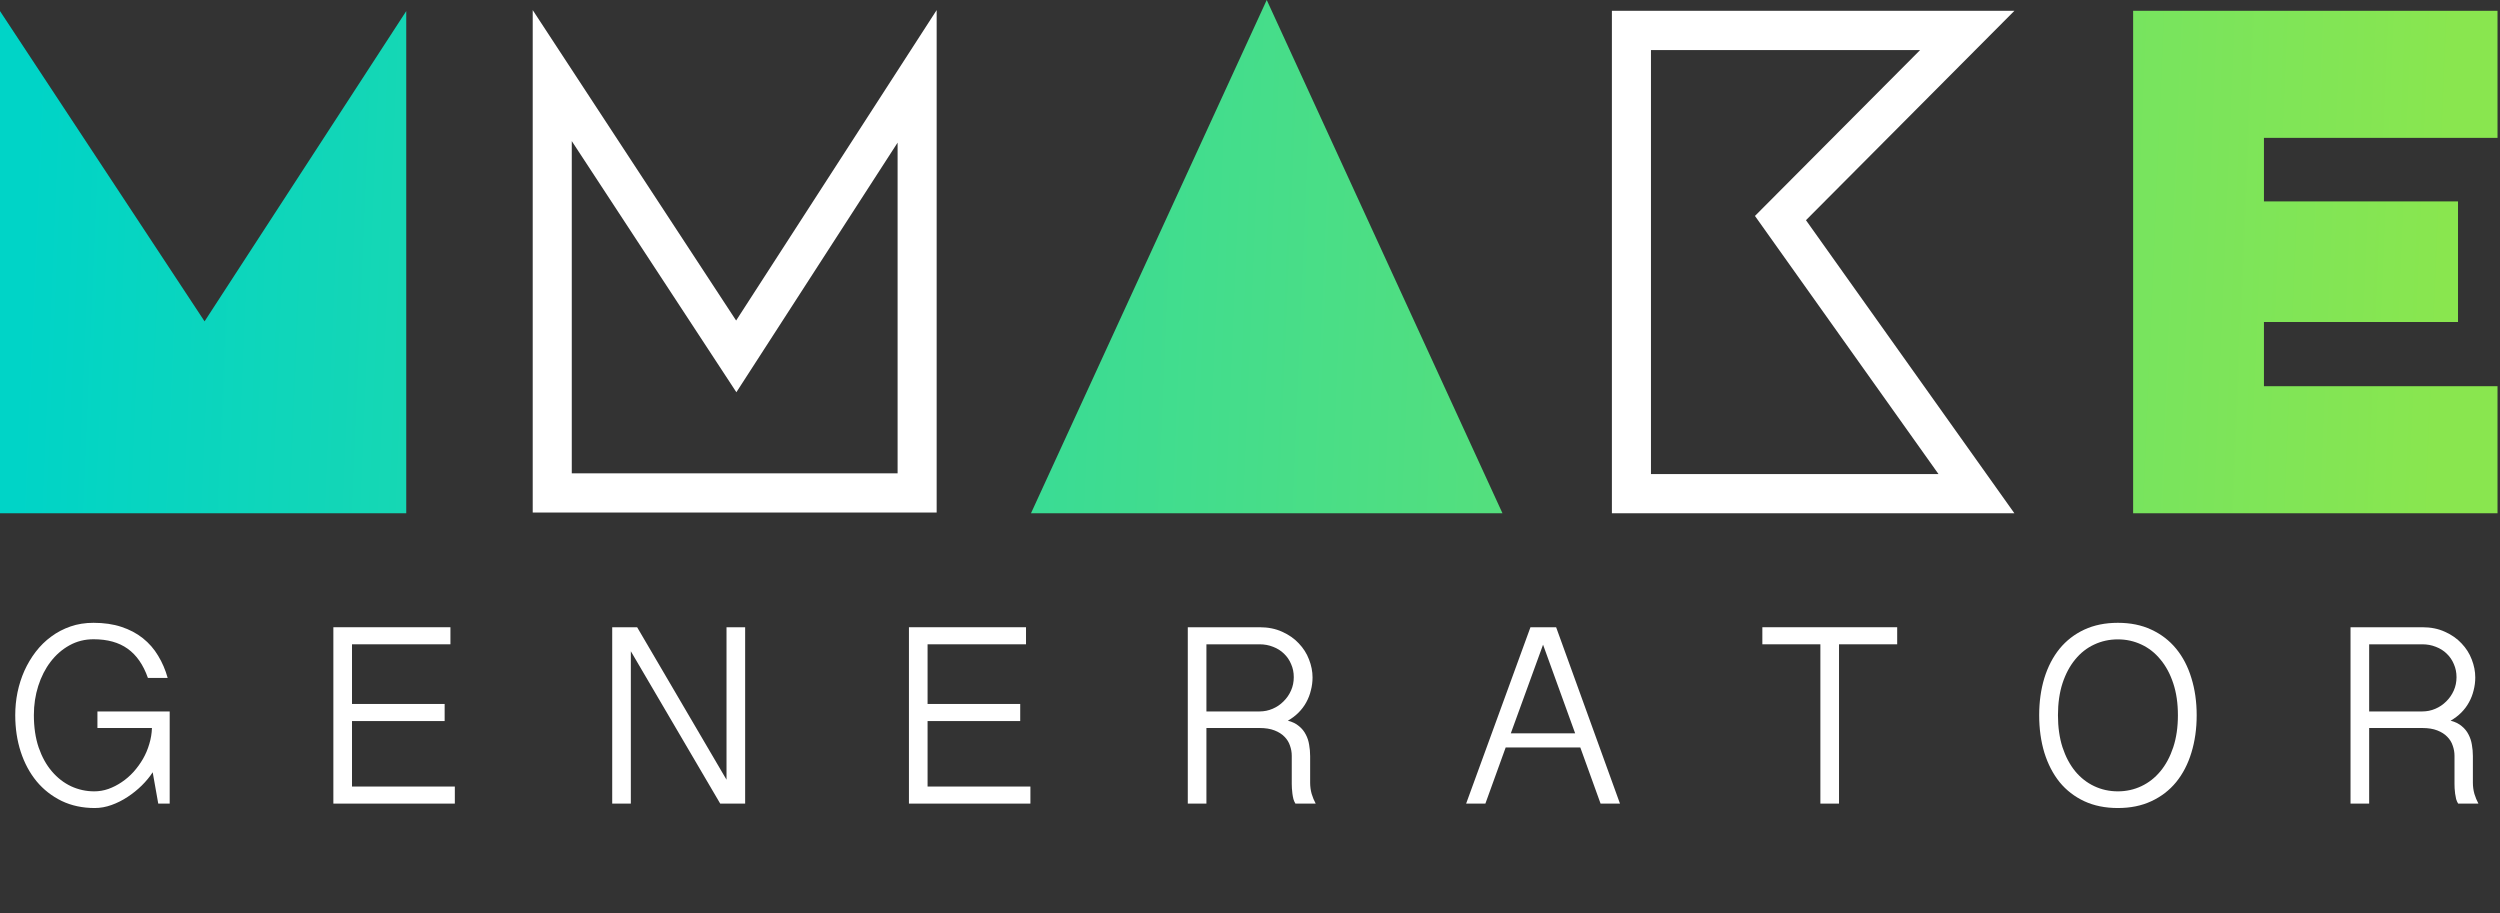
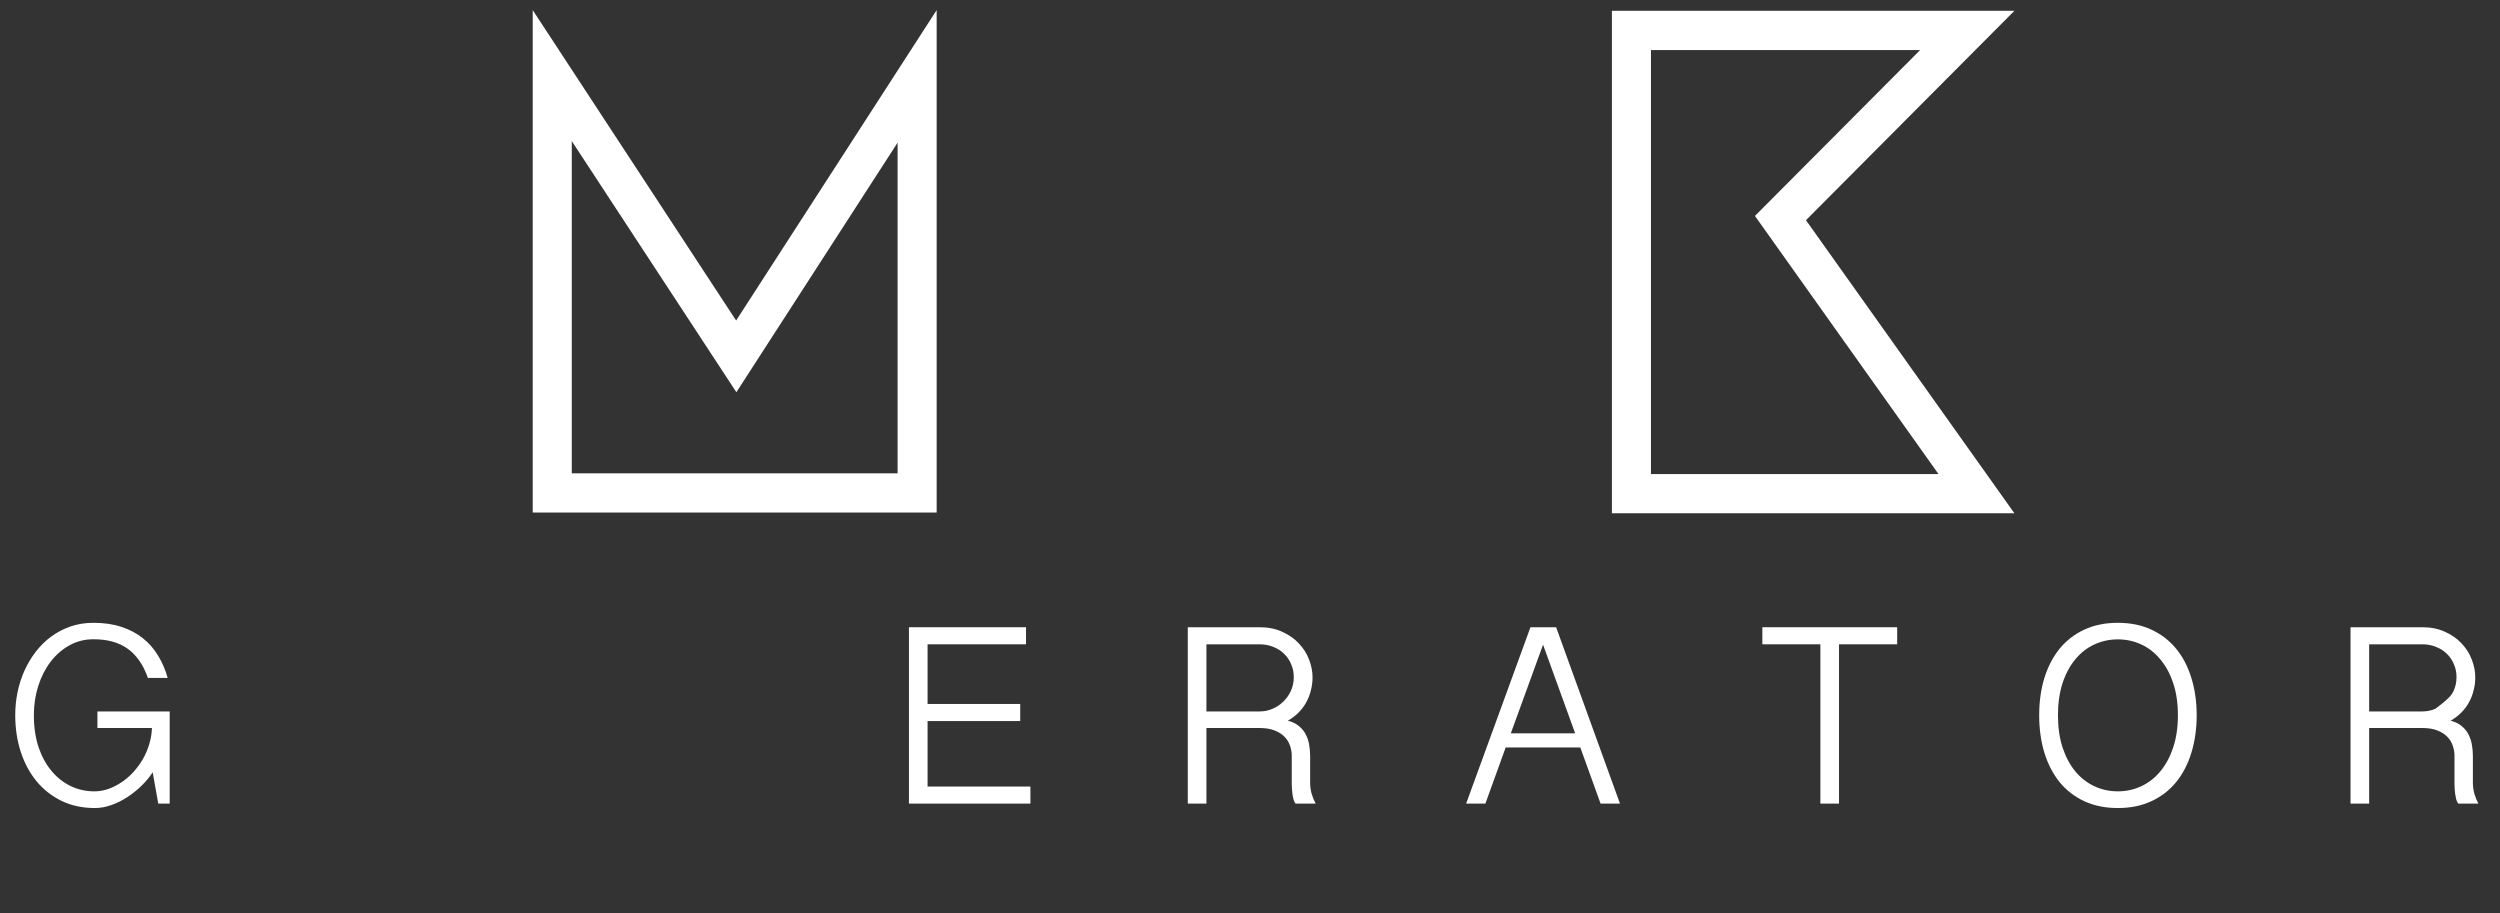
<svg xmlns="http://www.w3.org/2000/svg" width="104" height="38" viewBox="0 0 104 38" fill="none">
  <rect x="0" y="0" width="104" height="38" fill="#333333" stroke="none" />
  <path fill-rule="evenodd" clip-rule="evenodd" d="M22.161 0.42V21.322H38.965V0.42L30.623 13.334L22.161 0.42ZM37.34 5.934L30.633 16.317L23.786 5.869V19.69H37.34V5.934ZM73.006 8.983L79.876 2.083H68.68V19.72H80.641L73.006 8.983ZM83.799 21.352H67.055V0.45H83.799L75.128 9.16L83.799 21.352Z" fill="white" />
-   <path fill-rule="evenodd" clip-rule="evenodd" d="M42.889 21.352L52.696 0L62.503 21.352H42.889ZM88.738 0.45H103.897V5.736H94.18V8.379H102.253V13.394H94.18V16.067H103.897V21.352H88.738V0.45ZM8.51 13.368L0 0.461V21.352H16.9V0.461L8.51 13.368Z" fill="url(#paint0_linear_541_11648)" />
  <path d="M1.409 29.748C1.409 30.253 1.475 30.702 1.608 31.095C1.744 31.488 1.927 31.819 2.158 32.089C2.388 32.359 2.655 32.566 2.959 32.71C3.263 32.85 3.584 32.92 3.922 32.92C4.121 32.92 4.317 32.887 4.509 32.82C4.704 32.75 4.889 32.655 5.064 32.536C5.242 32.417 5.406 32.275 5.556 32.11C5.706 31.942 5.837 31.761 5.949 31.568C6.061 31.372 6.148 31.165 6.211 30.948C6.277 30.73 6.314 30.509 6.321 30.285H4.053V29.596H7.059V33.43H6.583L6.352 32.126C6.23 32.315 6.078 32.499 5.897 32.678C5.719 32.853 5.523 33.011 5.31 33.151C5.097 33.292 4.874 33.404 4.64 33.488C4.406 33.572 4.174 33.614 3.943 33.614C3.434 33.614 2.975 33.516 2.566 33.32C2.158 33.12 1.81 32.848 1.524 32.505C1.238 32.157 1.018 31.749 0.864 31.279C0.71 30.806 0.634 30.295 0.634 29.748C0.634 29.429 0.665 29.114 0.728 28.802C0.794 28.486 0.89 28.186 1.016 27.902C1.145 27.618 1.302 27.355 1.487 27.113C1.676 26.868 1.89 26.657 2.131 26.482C2.372 26.303 2.639 26.163 2.933 26.061C3.226 25.959 3.545 25.909 3.891 25.909C4.324 25.909 4.71 25.965 5.048 26.077C5.39 26.189 5.689 26.347 5.944 26.55C6.199 26.754 6.41 26.996 6.577 27.276C6.749 27.557 6.881 27.865 6.975 28.202H6.153C5.961 27.655 5.68 27.25 5.31 26.987C4.944 26.724 4.47 26.593 3.891 26.593C3.528 26.593 3.194 26.677 2.891 26.845C2.587 27.013 2.325 27.241 2.105 27.529C1.885 27.816 1.714 28.151 1.592 28.533C1.47 28.916 1.409 29.321 1.409 29.748Z" fill="white" />
-   <path d="M18.738 26.093V26.803H14.643V29.285H18.497V29.996H14.643V32.72H18.921V33.43H13.868V26.093H18.738Z" fill="white" />
-   <path d="M26.505 26.093L30.223 32.436V26.093H30.998V33.43H29.961L26.243 27.092V33.43H25.468V26.093H26.505Z" fill="white" />
  <path d="M42.682 26.093V26.803H38.587V29.285H42.441V29.996H38.587V32.72H42.865V33.43H37.812V26.093H42.682Z" fill="white" />
  <path d="M54.602 28.181C54.602 28.363 54.579 28.542 54.533 28.717C54.492 28.893 54.427 29.059 54.34 29.217C54.256 29.371 54.15 29.513 54.02 29.643C53.891 29.773 53.743 29.885 53.575 29.98C53.764 30.029 53.917 30.104 54.036 30.206C54.158 30.304 54.252 30.42 54.319 30.553C54.389 30.683 54.436 30.825 54.46 30.979C54.488 31.133 54.502 31.291 54.502 31.453V32.562C54.502 32.72 54.523 32.874 54.565 33.025C54.61 33.172 54.666 33.307 54.733 33.43H53.889C53.854 33.374 53.827 33.311 53.806 33.241C53.788 33.167 53.774 33.092 53.764 33.015C53.753 32.938 53.746 32.864 53.743 32.794C53.739 32.72 53.737 32.657 53.737 32.604V31.437C53.737 31.297 53.713 31.158 53.664 31.021C53.619 30.881 53.542 30.756 53.434 30.648C53.329 30.539 53.191 30.451 53.02 30.385C52.849 30.318 52.641 30.285 52.397 30.285H50.187V33.43H49.412V26.093H52.397C52.753 26.093 53.067 26.156 53.34 26.282C53.615 26.405 53.846 26.566 54.031 26.766C54.219 26.962 54.361 27.185 54.455 27.434C54.553 27.683 54.602 27.932 54.602 28.181ZM50.187 29.596H52.397C52.589 29.596 52.77 29.559 52.941 29.485C53.113 29.412 53.263 29.31 53.392 29.18C53.525 29.051 53.629 28.9 53.706 28.728C53.783 28.556 53.821 28.37 53.821 28.17C53.821 27.974 53.785 27.794 53.711 27.629C53.642 27.46 53.542 27.315 53.413 27.192C53.287 27.069 53.137 26.975 52.962 26.908C52.788 26.838 52.599 26.803 52.397 26.803H50.187V29.596Z" fill="white" />
  <path d="M64.735 26.093L67.391 33.43H66.584L65.741 31.095H62.636L61.792 33.43H60.991L63.667 26.093H64.735ZM64.191 26.819L62.85 30.506H65.526L64.191 26.819Z" fill="white" />
  <path d="M78.923 26.093V26.803H76.503V33.43H75.728V26.803H73.314V26.093H78.923Z" fill="white" />
  <path d="M91.382 29.754C91.382 30.318 91.308 30.837 91.162 31.311C91.019 31.784 90.807 32.192 90.528 32.536C90.249 32.876 89.905 33.141 89.496 33.33C89.091 33.52 88.627 33.614 88.103 33.614C87.58 33.614 87.114 33.52 86.705 33.33C86.3 33.141 85.958 32.876 85.679 32.536C85.403 32.192 85.192 31.784 85.045 31.311C84.902 30.837 84.83 30.318 84.83 29.754C84.83 29.193 84.902 28.677 85.045 28.207C85.192 27.734 85.403 27.327 85.679 26.987C85.958 26.647 86.3 26.382 86.705 26.193C87.114 26.003 87.58 25.909 88.103 25.909C88.627 25.909 89.091 26.003 89.496 26.193C89.905 26.382 90.249 26.647 90.528 26.987C90.807 27.327 91.019 27.734 91.162 28.207C91.308 28.677 91.382 29.193 91.382 29.754ZM90.601 29.754C90.601 29.259 90.537 28.817 90.408 28.428C90.278 28.035 90.1 27.704 89.873 27.434C89.65 27.16 89.386 26.954 89.083 26.813C88.779 26.67 88.453 26.598 88.103 26.598C87.751 26.598 87.423 26.67 87.119 26.813C86.815 26.954 86.552 27.16 86.328 27.434C86.105 27.704 85.928 28.035 85.799 28.428C85.674 28.817 85.611 29.259 85.611 29.754C85.611 30.248 85.674 30.692 85.799 31.084C85.928 31.477 86.105 31.81 86.328 32.084C86.552 32.354 86.815 32.561 87.119 32.704C87.423 32.848 87.751 32.92 88.103 32.92C88.453 32.92 88.779 32.848 89.083 32.704C89.386 32.561 89.65 32.354 89.873 32.084C90.1 31.81 90.278 31.477 90.408 31.084C90.537 30.692 90.601 30.248 90.601 29.754Z" fill="white" />
-   <path d="M102.971 28.181C102.971 28.363 102.949 28.542 102.903 28.717C102.861 28.893 102.797 29.059 102.709 29.217C102.626 29.371 102.519 29.513 102.39 29.643C102.261 29.773 102.112 29.885 101.945 29.98C102.133 30.029 102.287 30.104 102.406 30.206C102.528 30.304 102.622 30.42 102.689 30.553C102.758 30.683 102.805 30.825 102.83 30.979C102.858 31.133 102.872 31.291 102.872 31.453V32.562C102.872 32.72 102.893 32.874 102.935 33.025C102.98 33.172 103.036 33.307 103.102 33.43H102.259C102.224 33.374 102.196 33.311 102.175 33.241C102.158 33.167 102.144 33.092 102.133 33.015C102.123 32.938 102.116 32.864 102.112 32.794C102.109 32.72 102.107 32.657 102.107 32.604V31.437C102.107 31.297 102.083 31.158 102.034 31.021C101.989 30.881 101.912 30.756 101.804 30.648C101.699 30.539 101.561 30.451 101.39 30.385C101.219 30.318 101.011 30.285 100.767 30.285H98.557V33.43H97.782V26.093H100.767C101.123 26.093 101.437 26.156 101.709 26.282C101.985 26.405 102.215 26.566 102.401 26.766C102.589 26.962 102.73 27.185 102.825 27.434C102.922 27.683 102.971 27.932 102.971 28.181ZM98.557 29.596H100.767C100.959 29.596 101.14 29.559 101.311 29.485C101.482 29.412 101.632 29.31 101.762 29.18C101.894 29.051 101.999 28.9 102.076 28.728C102.153 28.556 102.191 28.37 102.191 28.17C102.191 27.974 102.154 27.794 102.081 27.629C102.011 27.46 101.912 27.315 101.783 27.192C101.657 27.069 101.507 26.975 101.332 26.908C101.158 26.838 100.969 26.803 100.767 26.803H98.557V29.596Z" fill="white" />
+   <path d="M102.971 28.181C102.971 28.363 102.949 28.542 102.903 28.717C102.861 28.893 102.797 29.059 102.709 29.217C102.626 29.371 102.519 29.513 102.39 29.643C102.261 29.773 102.112 29.885 101.945 29.98C102.133 30.029 102.287 30.104 102.406 30.206C102.528 30.304 102.622 30.42 102.689 30.553C102.758 30.683 102.805 30.825 102.83 30.979C102.858 31.133 102.872 31.291 102.872 31.453V32.562C102.872 32.72 102.893 32.874 102.935 33.025C102.98 33.172 103.036 33.307 103.102 33.43H102.259C102.224 33.374 102.196 33.311 102.175 33.241C102.158 33.167 102.144 33.092 102.133 33.015C102.123 32.938 102.116 32.864 102.112 32.794C102.109 32.72 102.107 32.657 102.107 32.604V31.437C102.107 31.297 102.083 31.158 102.034 31.021C101.989 30.881 101.912 30.756 101.804 30.648C101.699 30.539 101.561 30.451 101.39 30.385C101.219 30.318 101.011 30.285 100.767 30.285H98.557V33.43H97.782V26.093H100.767C101.123 26.093 101.437 26.156 101.709 26.282C101.985 26.405 102.215 26.566 102.401 26.766C102.589 26.962 102.73 27.185 102.825 27.434C102.922 27.683 102.971 27.932 102.971 28.181ZM98.557 29.596H100.767C100.959 29.596 101.14 29.559 101.311 29.485C101.894 29.051 101.999 28.9 102.076 28.728C102.153 28.556 102.191 28.37 102.191 28.17C102.191 27.974 102.154 27.794 102.081 27.629C102.011 27.46 101.912 27.315 101.783 27.192C101.657 27.069 101.507 26.975 101.332 26.908C101.158 26.838 100.969 26.803 100.767 26.803H98.557V29.596Z" fill="white" />
  <defs>
    <linearGradient id="paint0_linear_541_11648" x1="1.193" y1="8.901" x2="101.615" y2="13.146" gradientUnits="userSpaceOnUse">
      <stop stop-color="#00D4C7" />
      <stop offset="1" stop-color="#89E64F" />
    </linearGradient>
  </defs>
</svg>